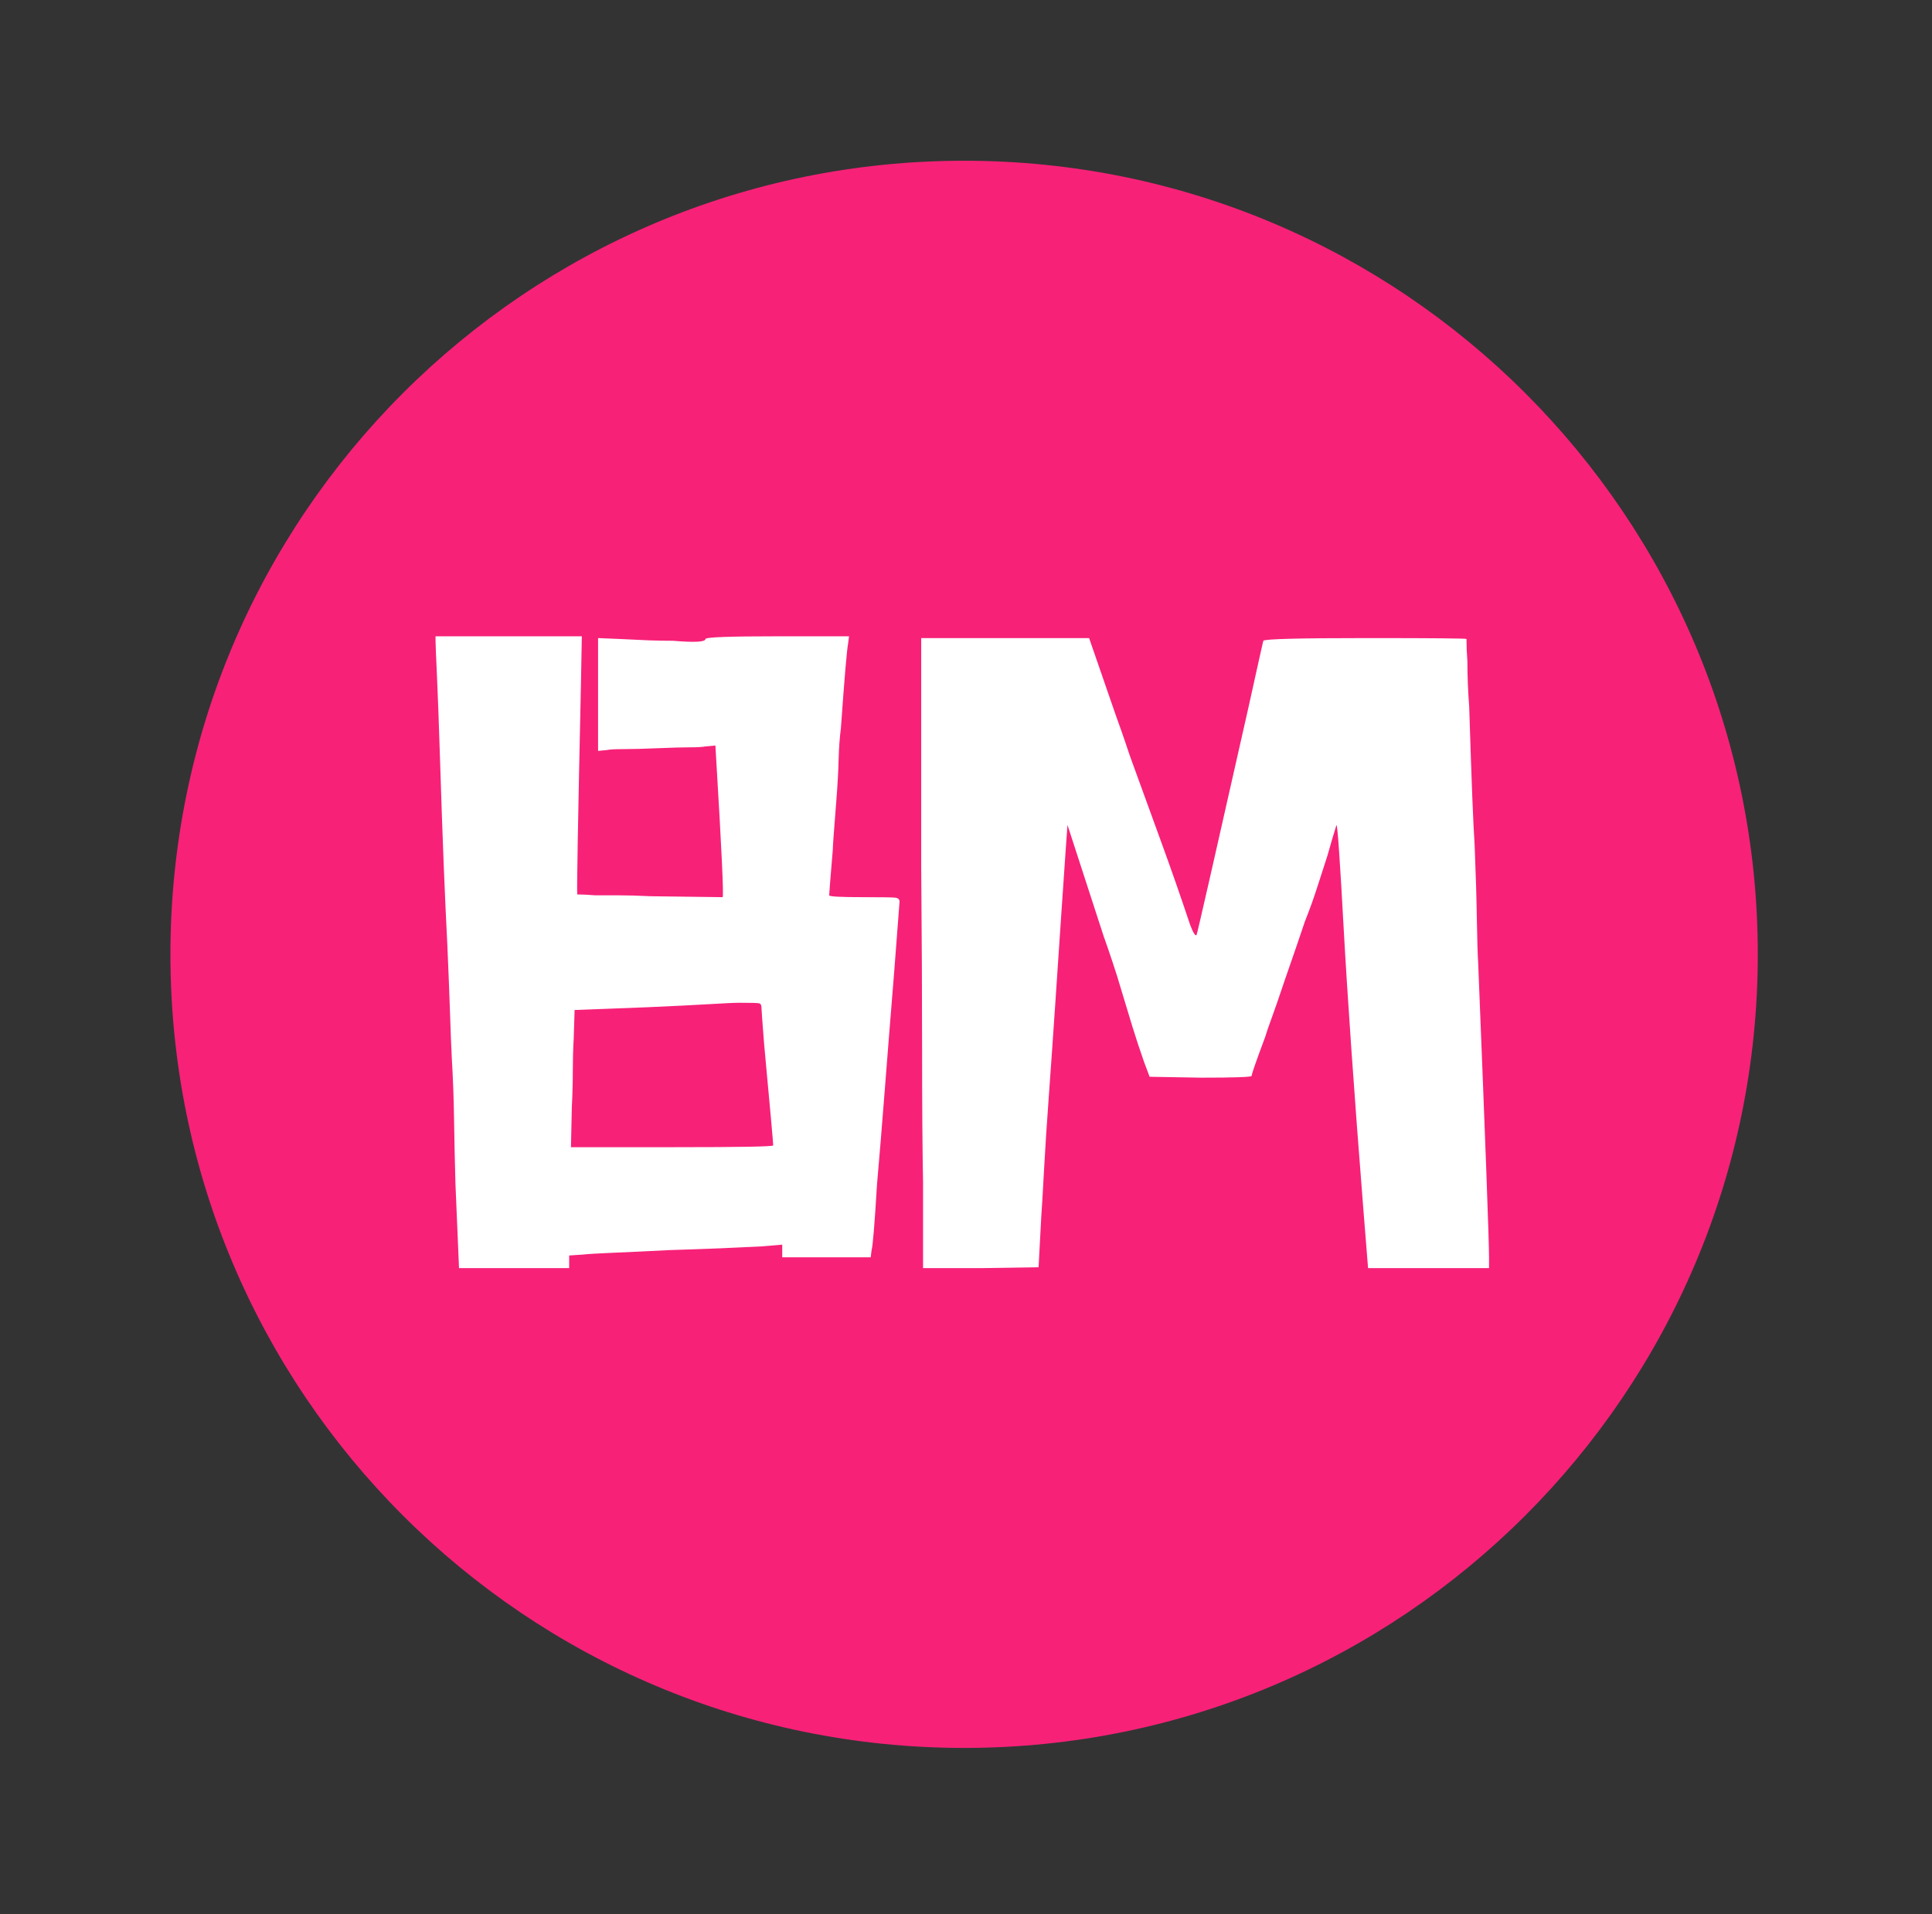
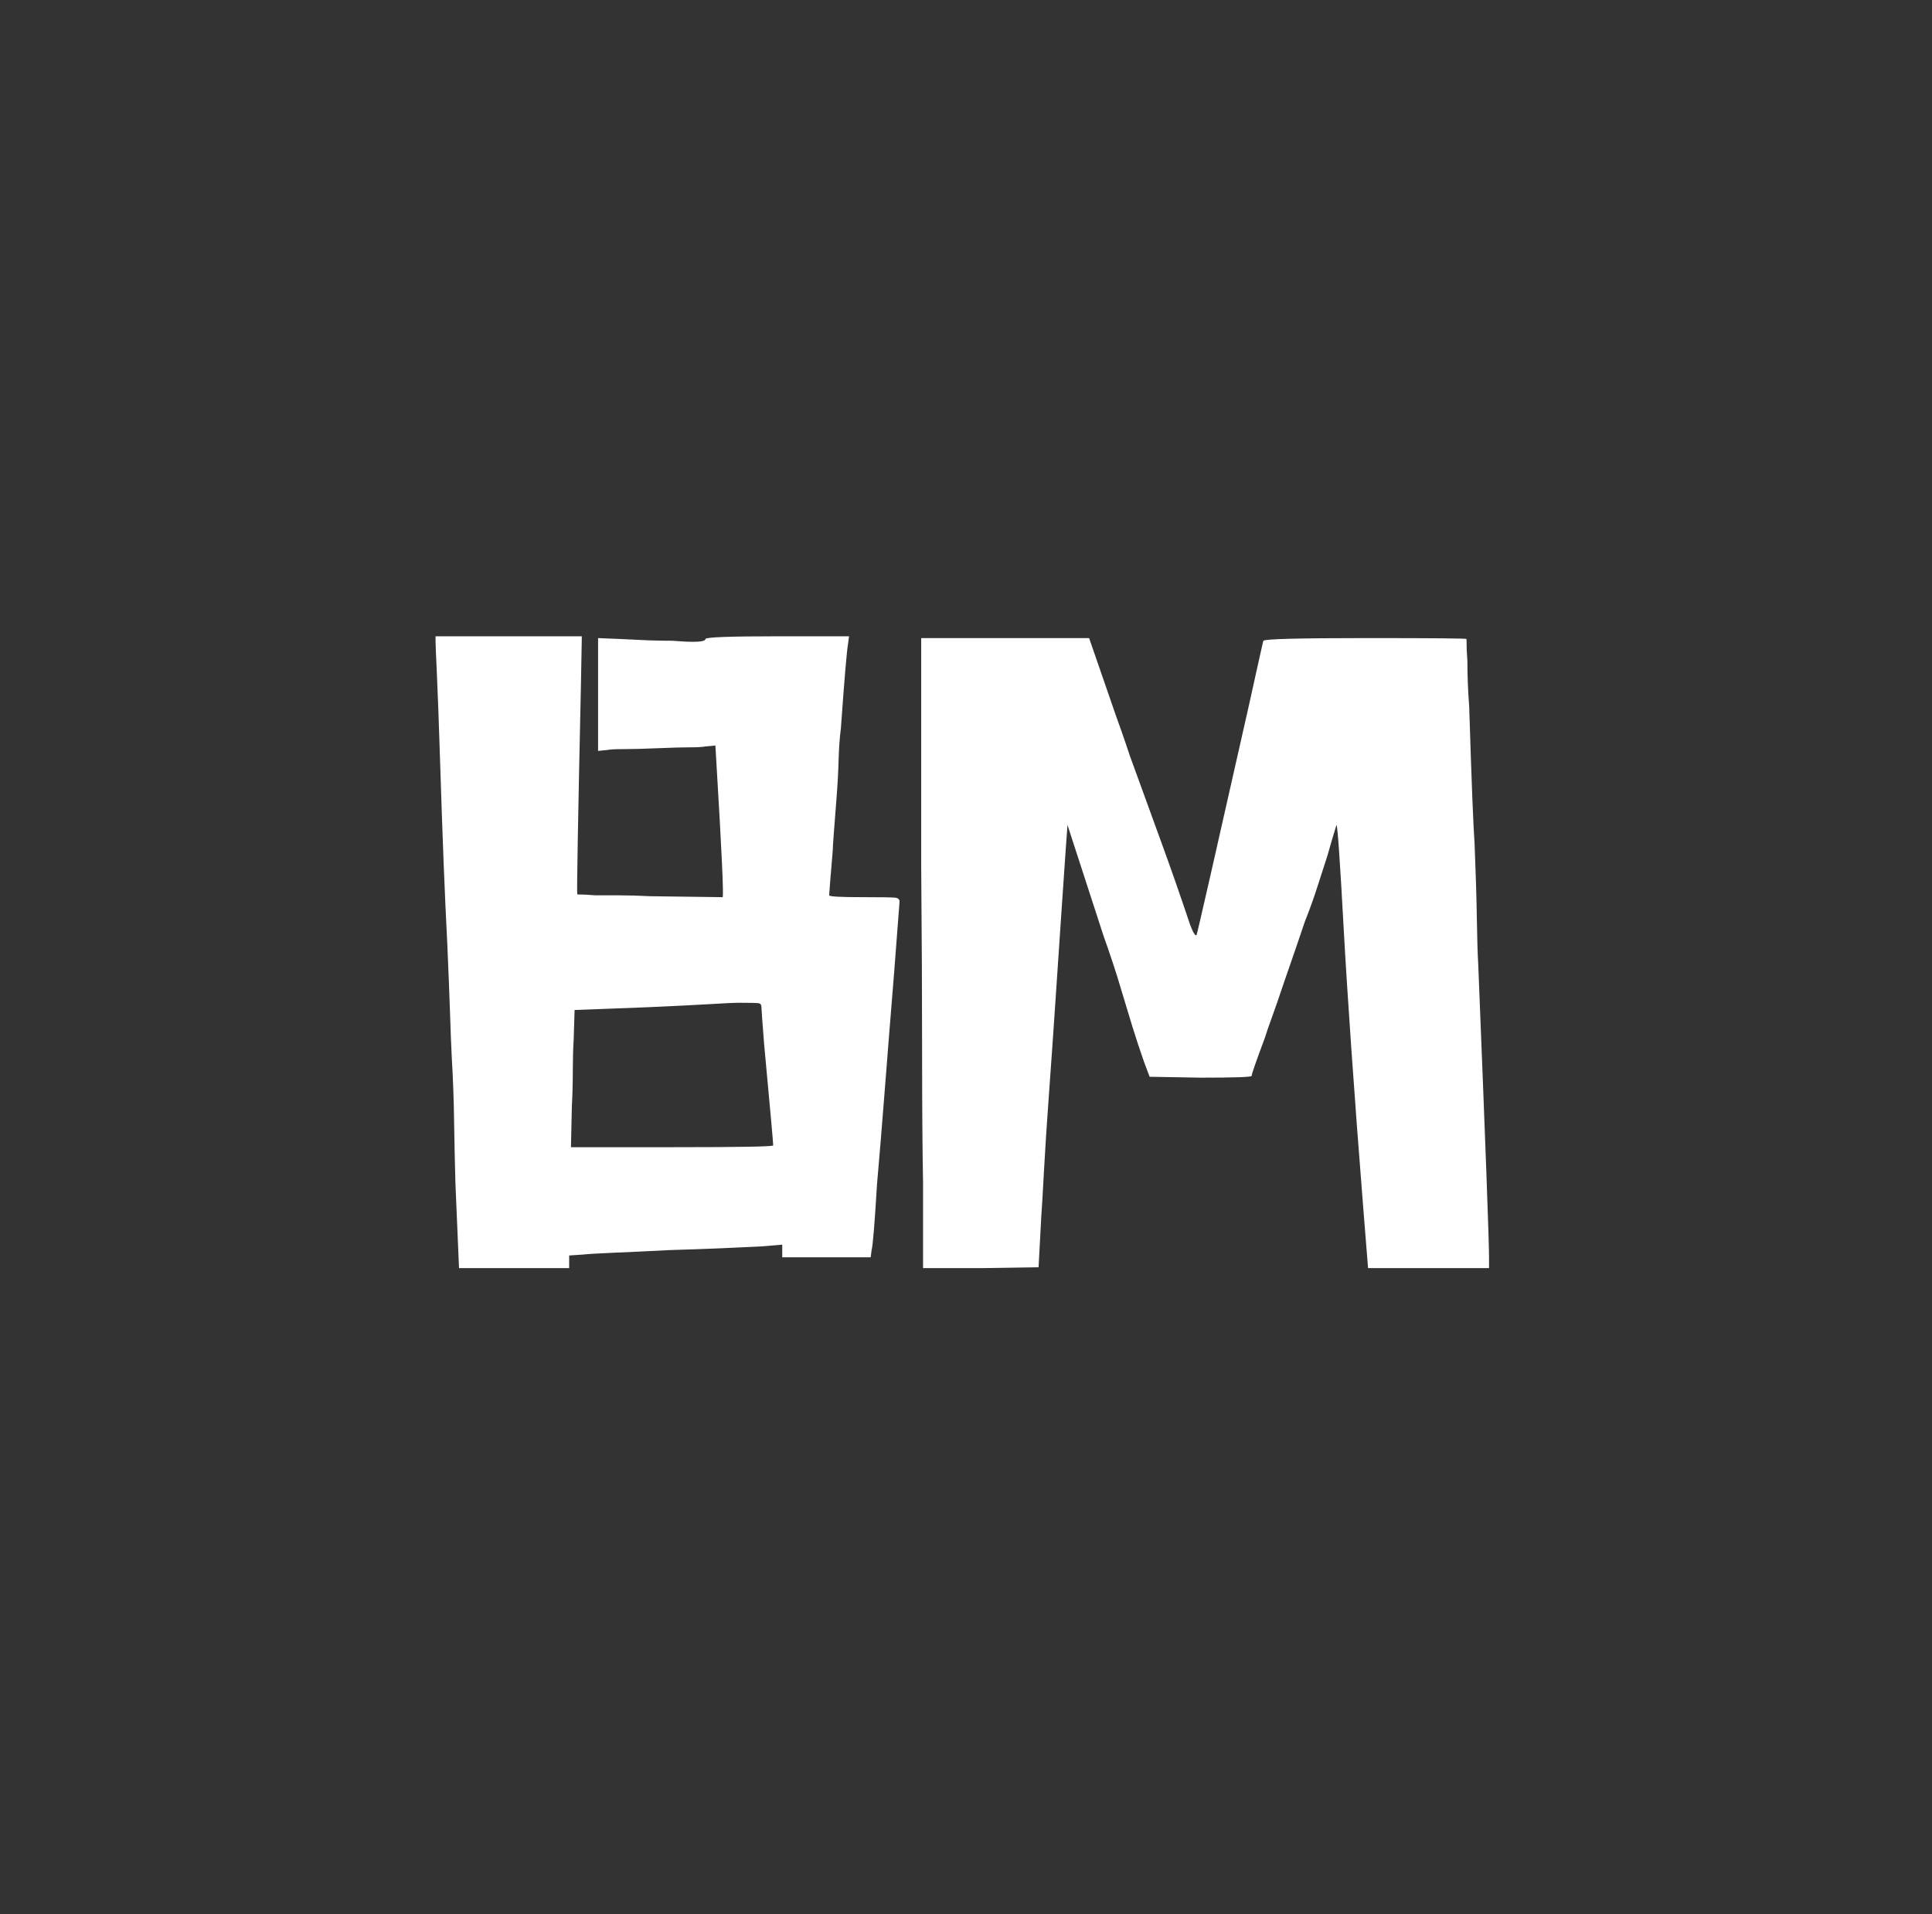
<svg xmlns="http://www.w3.org/2000/svg" width="763" zoomAndPan="magnify" viewBox="0 0 572.25 567" height="756" preserveAspectRatio="xMidYMid meet" version="1.0">
  <rect x="0" y="0" width="572.25" height="567" fill="#333333" stroke="none" />
  <defs>
    <g />
    <clipPath id="3fbdce190e">
-       <path d="M 50.48 47.617 L 520.652 47.617 L 520.652 517.789 L 50.48 517.789 Z M 50.48 47.617 " clip-rule="nonzero" />
-     </clipPath>
+       </clipPath>
    <clipPath id="a586b93ae8">
      <path d="M 285.566 47.617 C 155.73 47.617 50.48 152.871 50.48 282.703 C 50.48 412.539 155.73 517.789 285.566 517.789 C 415.398 517.789 520.652 412.539 520.652 282.703 C 520.652 152.871 415.398 47.617 285.566 47.617 Z M 285.566 47.617 " clip-rule="nonzero" />
    </clipPath>
  </defs>
  <g clip-path="url(#3fbdce190e)">
    <g clip-path="url(#a586b93ae8)">
      <path fill="#f72178" d="M 50.48 47.617 L 520.652 47.617 L 520.652 517.789 L 50.48 517.789 Z M 50.48 47.617 " fill-opacity="1" fill-rule="nonzero" />
    </g>
  </g>
  <g fill="#ffffff" fill-opacity="1">
    <g transform="translate(114.037, 375.661)">
      <g>
        <path d="M 112.297 -66.312 C 111.766 -73.082 111.5 -76.738 111.5 -77.281 C 111.5 -77.988 111.227 -78.383 110.688 -78.469 C 110.156 -78.562 108.285 -78.609 105.078 -78.609 C 103.473 -78.609 100.488 -78.473 96.125 -78.203 C 91.758 -77.941 85.566 -77.633 77.547 -77.281 L 56.156 -76.469 L 55.891 -67.922 C 55.711 -64.891 55.625 -61.676 55.625 -58.281 C 55.625 -54.895 55.531 -51.422 55.344 -47.859 L 55.078 -35.828 L 85.562 -35.828 C 105.176 -35.828 114.984 -36.004 114.984 -36.359 C 114.984 -36.723 114.758 -39.398 114.312 -44.391 C 113.863 -49.379 113.191 -56.688 112.297 -66.312 Z M 14.969 -185.844 L 14.969 -187.172 L 58.297 -187.172 L 58.031 -172.734 C 57.133 -131.555 56.773 -110.879 56.953 -110.703 C 58.379 -110.703 60.16 -110.613 62.297 -110.438 C 64.266 -110.438 66.582 -110.438 69.25 -110.438 C 71.926 -110.438 75.047 -110.348 78.609 -110.172 C 92.867 -109.984 100 -109.891 100 -109.891 C 100.352 -110.254 99.727 -123.719 98.125 -150.281 L 97.859 -154.812 L 94.922 -154.547 C 94.035 -154.367 92.52 -154.281 90.375 -154.281 C 88.238 -154.281 85.031 -154.191 80.75 -154.016 C 76.656 -153.836 73.312 -153.75 70.719 -153.75 C 68.133 -153.75 66.488 -153.66 65.781 -153.484 L 63.109 -153.219 L 63.109 -186.641 L 69.516 -186.375 C 72.91 -186.195 75.812 -186.062 78.219 -185.969 C 80.625 -185.883 82.984 -185.844 85.297 -185.844 C 91.711 -185.301 94.922 -185.477 94.922 -186.375 C 94.922 -186.906 102.051 -187.172 116.312 -187.172 L 137.438 -187.172 L 137.172 -185.031 C 136.992 -184.145 136.723 -181.602 136.359 -177.406 C 136.004 -173.219 135.562 -167.383 135.031 -159.906 C 134.676 -157.227 134.453 -154.148 134.359 -150.672 C 134.273 -147.191 134.055 -143.227 133.703 -138.781 C 133.336 -134.145 133.066 -130.625 132.891 -128.219 C 132.711 -125.812 132.625 -124.336 132.625 -123.797 C 132.27 -119.703 132.004 -116.492 131.828 -114.172 C 131.648 -111.859 131.562 -110.613 131.562 -110.438 C 131.562 -110.07 134.945 -109.891 141.719 -109.891 C 147.062 -109.891 150.176 -109.844 151.062 -109.75 C 151.957 -109.664 152.406 -109.27 152.406 -108.562 C 152.406 -108.383 151.875 -101.43 150.812 -87.703 C 149.738 -74.516 148.801 -62.75 148 -52.406 C 147.195 -42.07 146.441 -32.895 145.734 -24.875 C 145.016 -12.926 144.477 -6.414 144.125 -5.344 L 143.859 -3.203 L 117.656 -3.203 L 117.656 -6.953 L 111.234 -6.422 C 107.672 -6.242 103.703 -6.062 99.328 -5.875 C 94.961 -5.695 89.93 -5.52 84.234 -5.344 C 77.273 -4.988 71.656 -4.723 67.375 -4.547 C 63.102 -4.367 60.164 -4.191 58.562 -4.016 L 54.547 -3.75 L 54.547 0 L 21.922 0 L 20.859 -25.141 C 20.68 -31.555 20.547 -37.836 20.453 -43.984 C 20.367 -50.129 20.145 -56.234 19.781 -62.297 C 19.602 -65.867 19.426 -70.367 19.25 -75.797 C 19.07 -81.234 18.805 -87.969 18.453 -96 C 18.098 -102.77 17.738 -110.695 17.375 -119.781 C 17.02 -128.875 16.664 -139.039 16.312 -150.281 C 15.957 -161.508 15.645 -170.02 15.375 -175.812 C 15.102 -181.602 14.969 -184.945 14.969 -185.844 Z M 14.969 -185.844 " />
      </g>
    </g>
  </g>
  <g fill="#ffffff" fill-opacity="1">
    <g transform="translate(257.888, 375.661)">
      <g>
        <path d="M 14.969 -118.984 L 14.969 -186.641 L 64.703 -186.641 L 72.469 -164.172 C 73 -162.742 73.617 -161.004 74.328 -158.953 C 75.047 -156.91 75.848 -154.551 76.734 -151.875 C 79.766 -143.5 82.797 -135.164 85.828 -126.875 C 88.859 -118.582 91.801 -110.16 94.656 -101.609 C 95.551 -99.285 96.176 -98.305 96.531 -98.672 C 96.883 -99.734 101.961 -122.016 111.766 -165.516 C 114.797 -179.242 116.312 -186.02 116.312 -185.844 C 116.664 -186.375 126.828 -186.641 146.797 -186.641 C 166.586 -186.641 176.484 -186.551 176.484 -186.375 C 176.484 -184.227 176.57 -182 176.75 -179.688 C 176.75 -177.727 176.789 -175.586 176.875 -173.266 C 176.969 -170.953 177.102 -168.633 177.281 -166.312 C 177.633 -155.082 177.941 -146.125 178.203 -139.438 C 178.473 -132.758 178.703 -128.082 178.891 -125.406 C 179.242 -116.664 179.461 -109.352 179.547 -103.469 C 179.641 -97.594 179.773 -93.141 179.953 -90.109 C 182.086 -37.172 183.156 -8.203 183.156 -3.203 L 183.156 0 L 147.328 0 L 146 -16.578 C 144.57 -34.578 143.367 -50.617 142.391 -64.703 C 141.41 -78.785 140.648 -90.727 140.109 -100.531 C 139.578 -110.344 139.129 -117.875 138.766 -123.125 C 138.41 -128.383 138.145 -131.102 137.969 -131.281 C 137.082 -128.438 136.191 -125.41 135.297 -122.203 C 134.41 -119.523 133.43 -116.492 132.359 -113.109 C 131.285 -109.723 130.035 -106.242 128.609 -102.672 C 128.078 -101.066 127.273 -98.703 126.203 -95.578 C 125.141 -92.461 123.895 -88.859 122.469 -84.766 C 121.039 -80.484 119.836 -77.004 118.859 -74.328 C 117.879 -71.66 117.207 -69.703 116.844 -68.453 C 114.176 -61.316 112.844 -57.484 112.844 -56.953 C 112.844 -56.598 107.848 -56.422 97.859 -56.422 L 82.625 -56.688 L 81.016 -60.969 C 79.766 -64.531 78.602 -68.047 77.531 -71.516 C 76.469 -74.992 75.398 -78.52 74.328 -82.094 C 73.441 -85.125 72.551 -87.973 71.656 -90.641 C 70.77 -93.316 69.879 -95.906 68.984 -98.406 L 58.297 -131.281 C 58.297 -131.281 58.113 -128.738 57.75 -123.656 C 57.395 -118.582 56.953 -112.125 56.422 -104.281 C 55.891 -96.438 55.312 -87.832 54.688 -78.469 C 54.062 -69.113 53.438 -60.156 52.812 -51.594 C 52.188 -43.039 51.691 -35.422 51.328 -28.734 C 50.973 -22.055 50.707 -17.555 50.531 -15.234 L 49.734 -0.266 L 32.625 0 L 15.516 0 L 15.516 -25.406 C 15.328 -35.562 15.234 -48.438 15.234 -64.031 C 15.234 -79.633 15.145 -97.953 14.969 -118.984 Z M 14.969 -118.984 " />
      </g>
    </g>
  </g>
</svg>